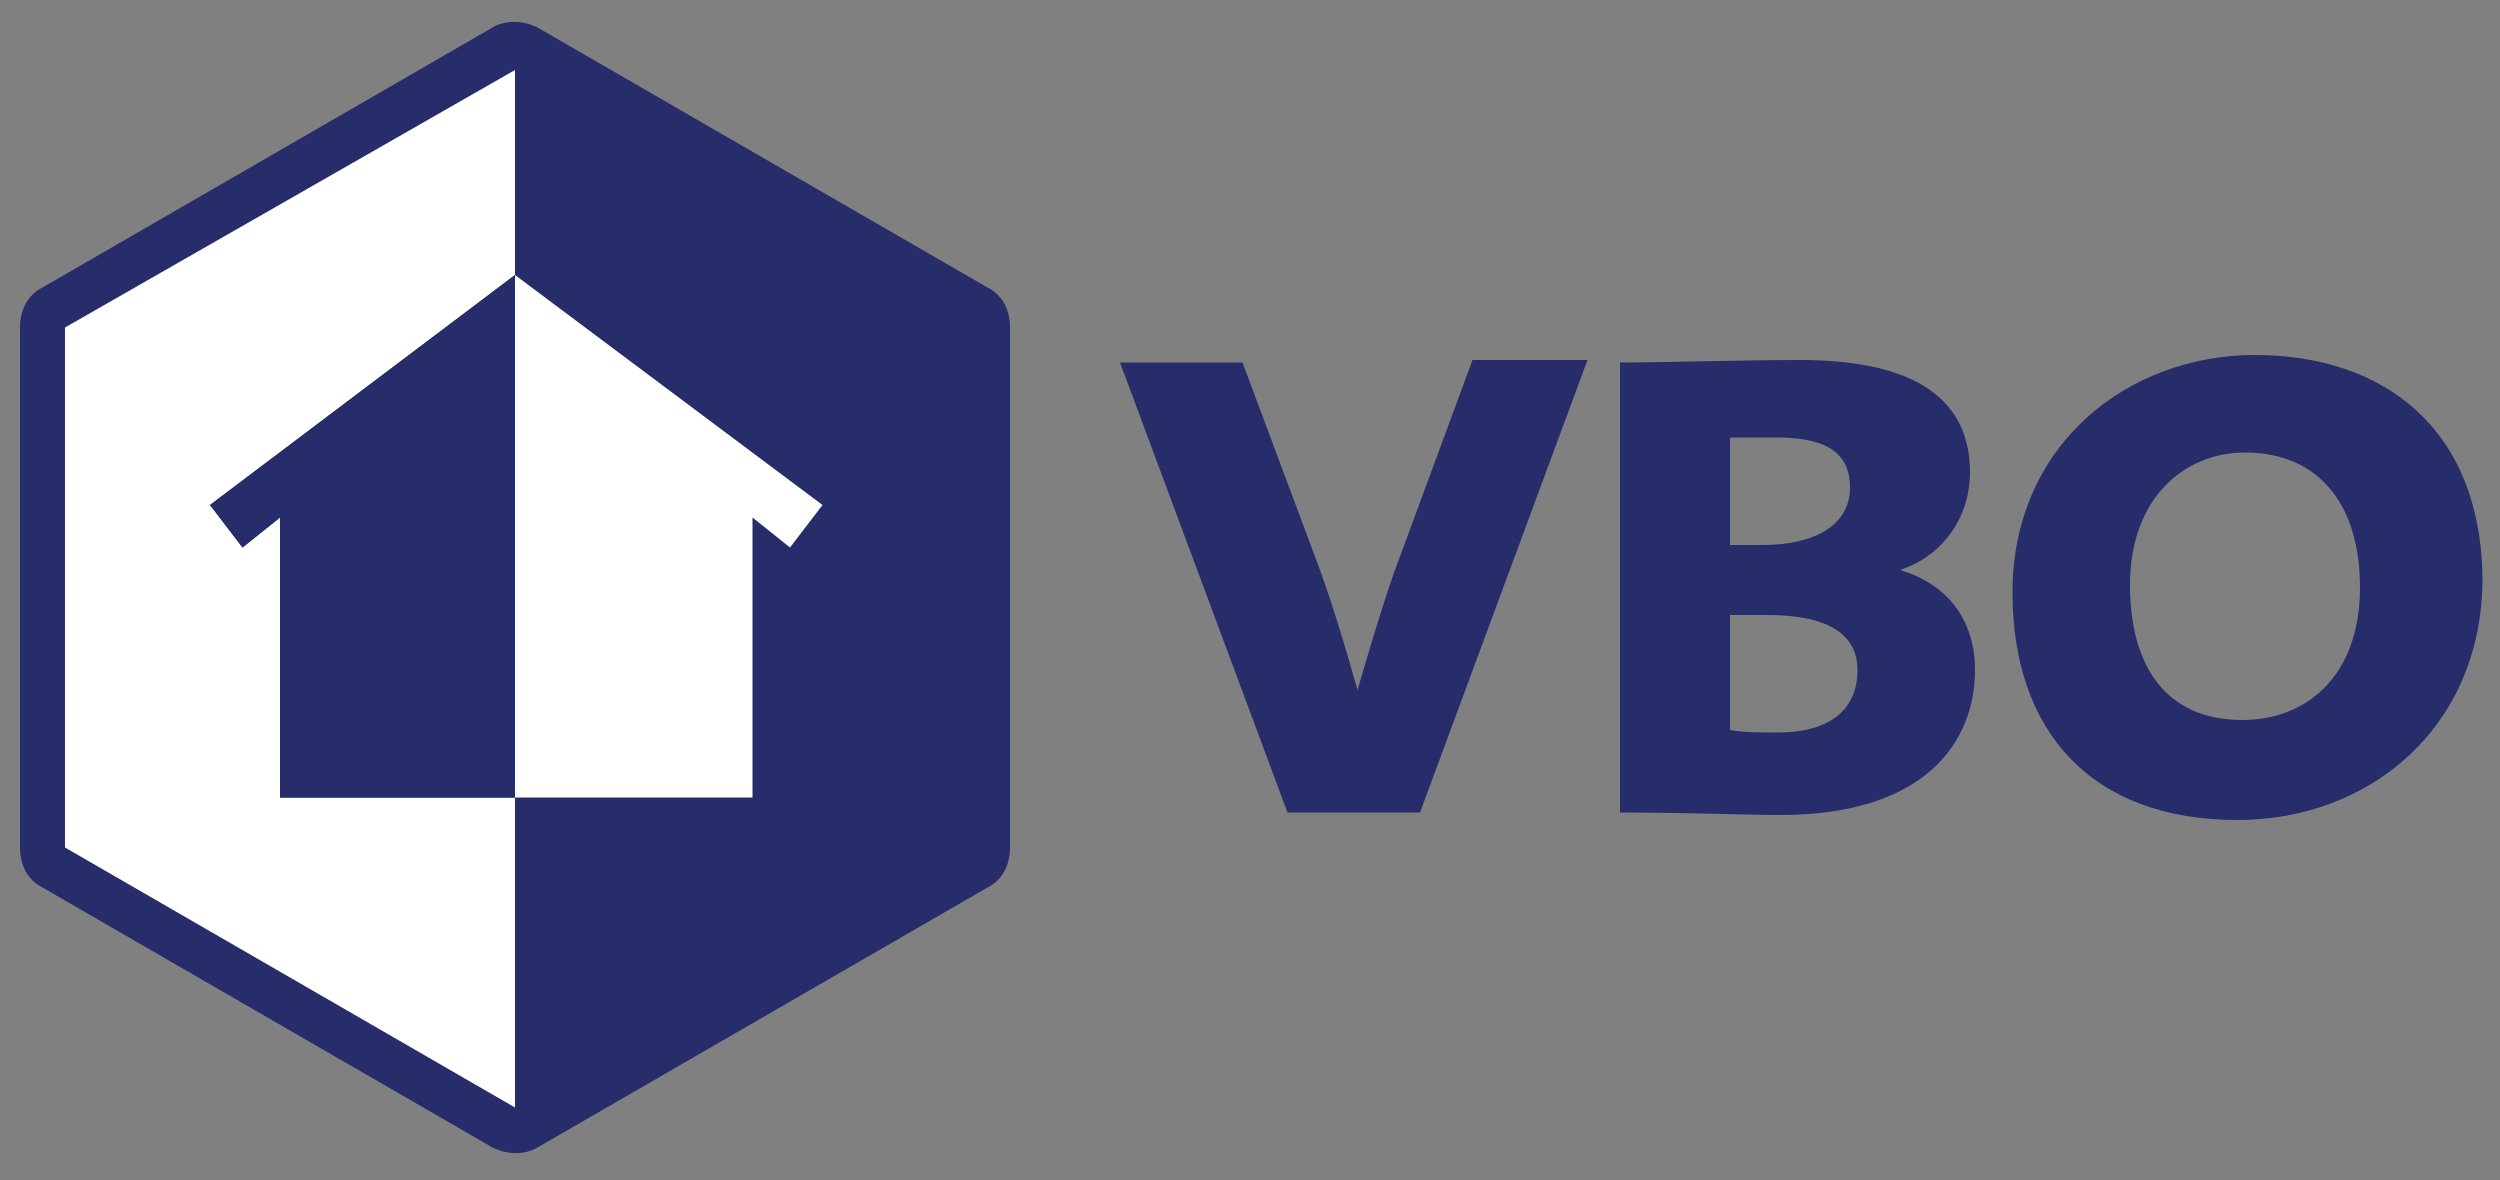
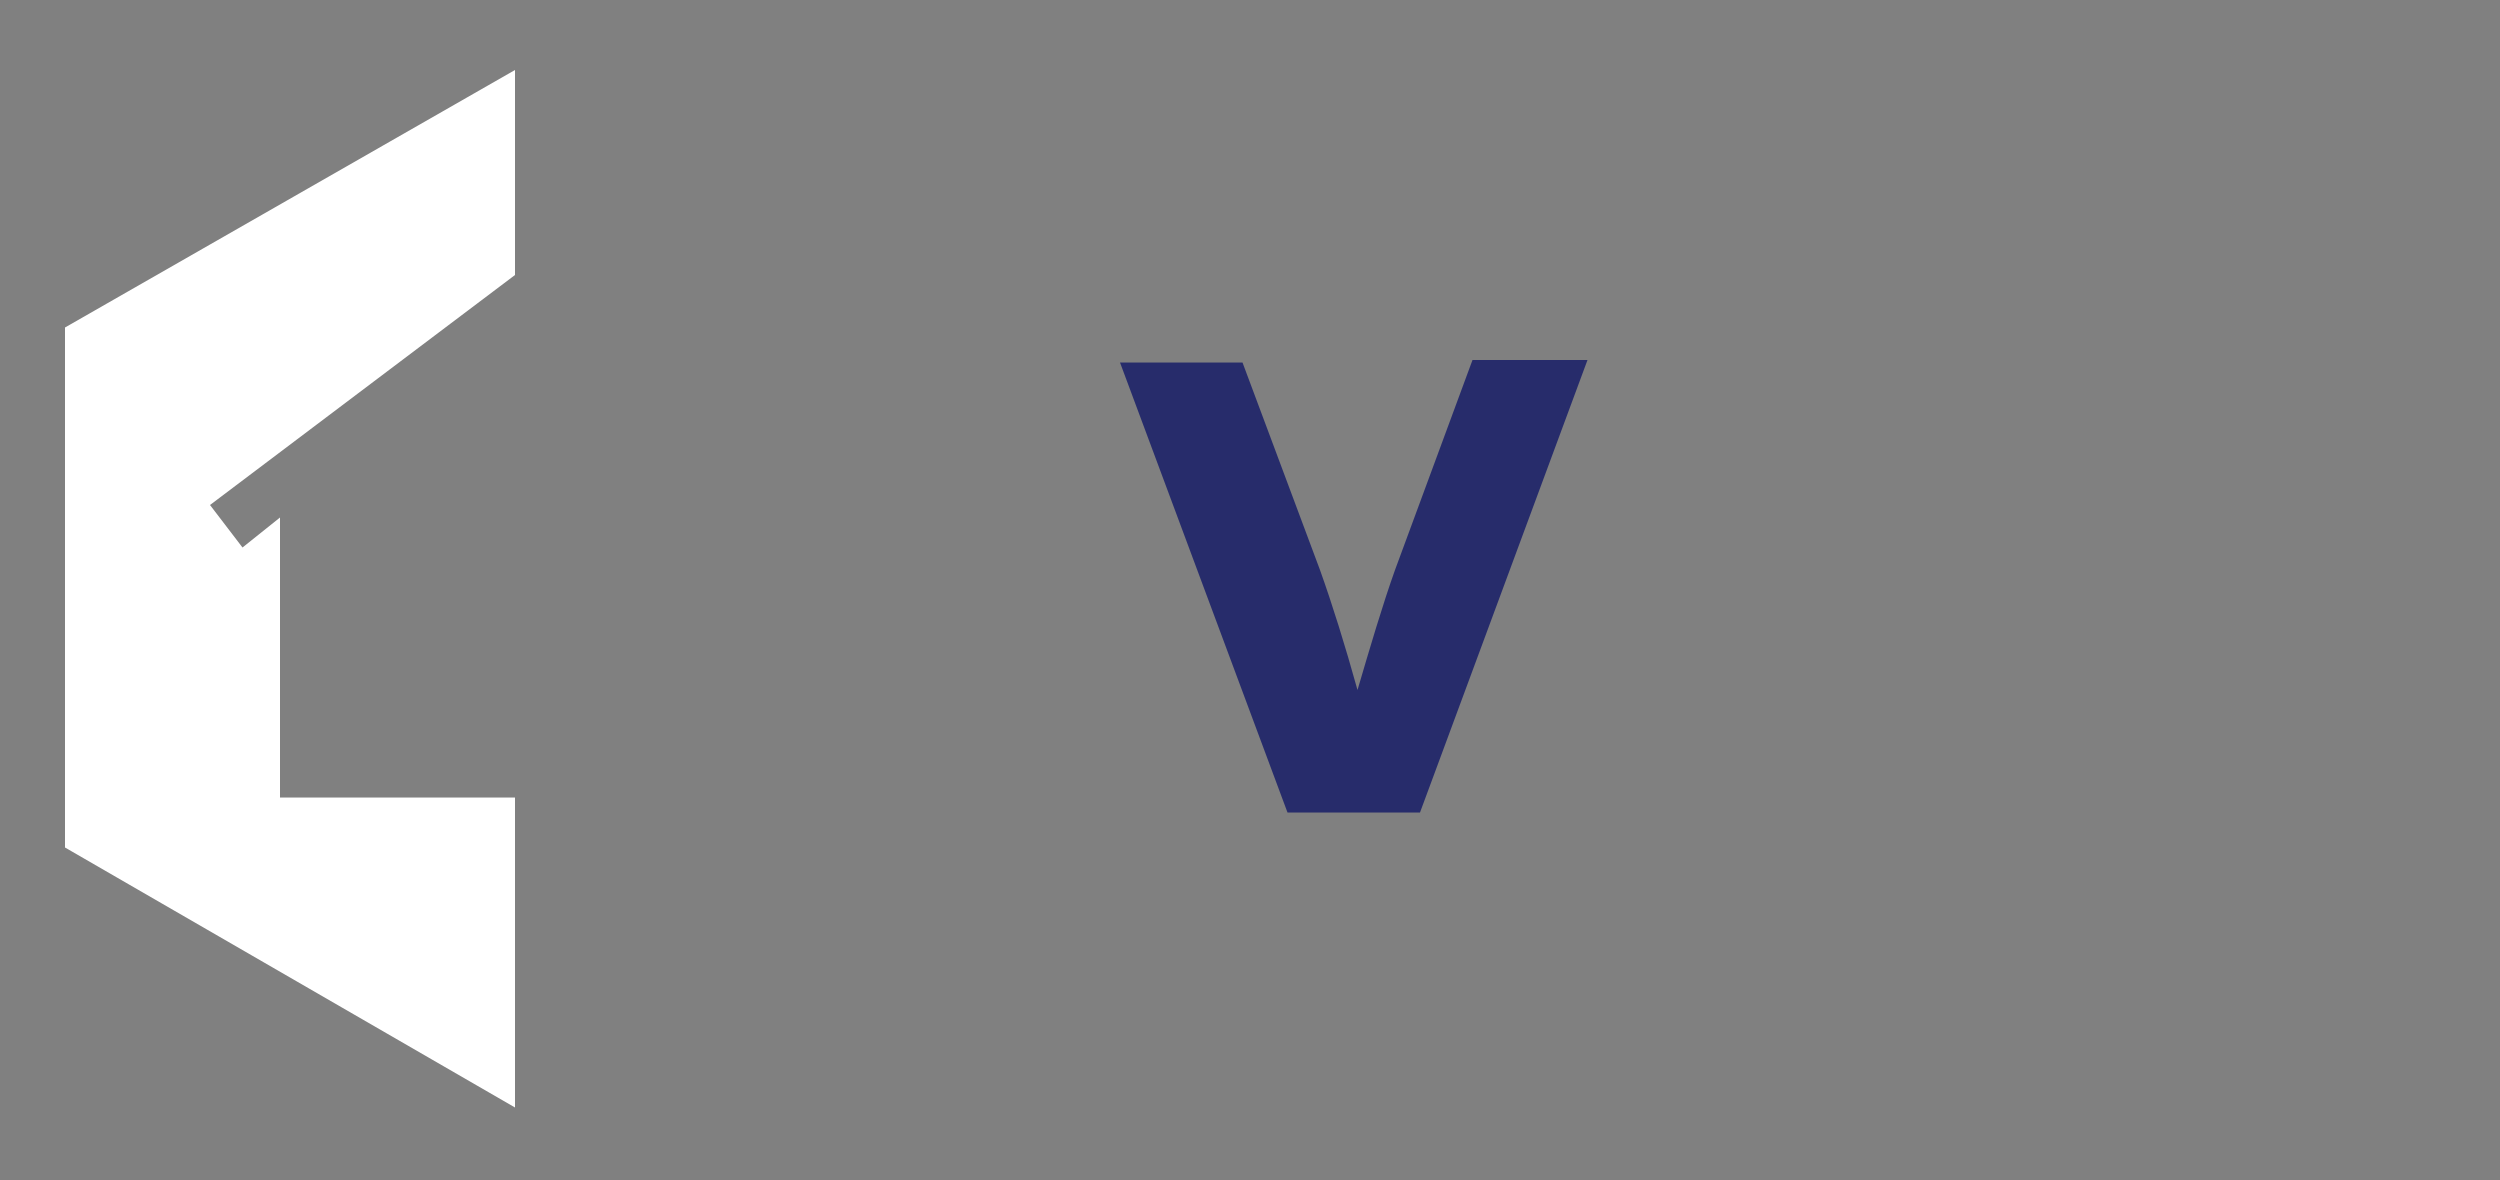
<svg xmlns="http://www.w3.org/2000/svg" version="1.1" id="Laag_1" x="0px" y="0px" viewBox="0 0 100 47.2" style="enable-background:new 0 0 100 47.2;" xml:space="preserve">
  <rect x="0" y="0" width="100" height="47.2" fill="#808080" stroke="none" />
  <style type="text/css">
	.st0{fill-rule:evenodd;clip-rule:evenodd;fill:#272C6B;}
	.st1{fill-rule:evenodd;clip-rule:evenodd;fill:#FFFFFF;}
</style>
  <g>
    <path class="st0" d="M56.8,32.5h-5.3l-6.7-18h4.9l3.1,8.3c0.5,1.4,1,3,1.5,4.8h0c0.5-1.7,1-3.4,1.5-4.8l3.1-8.4h4.6L56.8,32.5   L56.8,32.5z" />
-     <path class="st0" d="M71.2,32.6c-1.3,0-3.7-0.1-6.4-0.1v-18c1.8,0,4.8-0.1,7.2-0.1c4.8,0,6.8,1.7,6.8,4.5c0,1.7-1,3.3-2.8,3.9v0   c2,0.6,3,2.1,3,4C79,29.6,77.1,32.6,71.2,32.6L71.2,32.6z M71.1,17.5c-0.6,0-1.3,0-1.9,0v4.3c0.5,0,1,0,1.3,0   c2.1,0,3.5-0.8,3.5-2.3C74,18.3,73.3,17.5,71.1,17.5L71.1,17.5z M70.7,24.6c-0.4,0-1.1,0-1.5,0v4.6c0.5,0.1,1.2,0.1,1.9,0.1   c2.2,0,3.2-1,3.2-2.5C74.3,25.3,73,24.6,70.7,24.6L70.7,24.6z" />
-     <path class="st0" d="M89.5,32.8c-5.9,0-9-3.6-9-9.1c0-5.9,4.6-9.5,9.7-9.5c5.1,0,9.1,2.9,9.1,9.1C99.2,29.2,94.7,32.8,89.5,32.8   L89.5,32.8z M89.8,18.1c-2.4,0-4.6,1.8-4.6,5.3c0,3.2,1.4,5.4,4.5,5.4c2.5,0,4.7-1.7,4.7-5.3C94.4,20,92.6,18.1,89.8,18.1   L89.8,18.1z" />
-     <path class="st0" d="M40.4,33.9V13.1c0-0.7-0.3-1.3-0.9-1.6l-18-10.4c-0.6-0.3-1.3-0.3-1.8,0l-18,10.4l0,0   c-0.6,0.3-0.9,0.9-0.9,1.6v20.8c0,0.7,0.3,1.3,0.9,1.6l18,10.4c0.6,0.3,1.3,0.3,1.8,0l18-10.4l0,0C40.1,35.2,40.4,34.6,40.4,33.9   L40.4,33.9z" />
    <polygon class="st1" points="2.6,13.1 20.6,2.8 20.6,2.8 20.6,11 8.4,20.2 9.7,21.9 11.2,20.7 11.2,31.9 20.6,31.9 20.6,44.3    2.6,33.9 2.6,13.1  " />
-     <polygon class="st1" points="20.6,11 20.6,31.9 30.1,31.9 30.1,20.7 31.6,21.9 32.9,20.2 20.6,11  " />
-     <polygon class="st0" points="20.6,11 20.6,11 8.4,20.2 9.7,21.9 11.2,20.7 11.2,31.9 20.6,31.9 20.6,31.9 20.6,11 20.6,11  " />
  </g>
</svg>